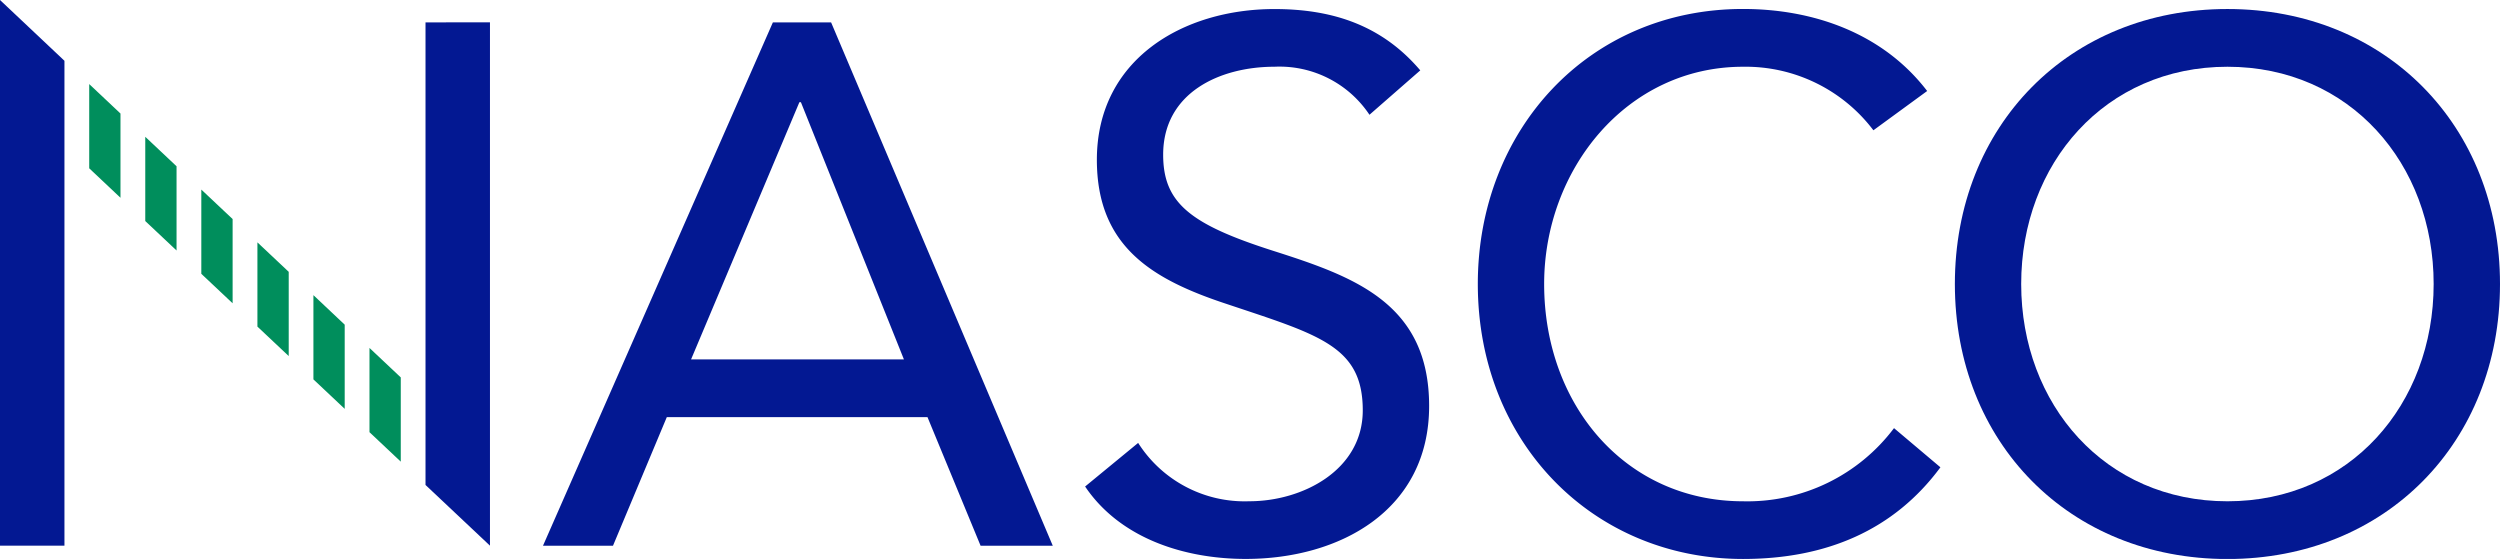
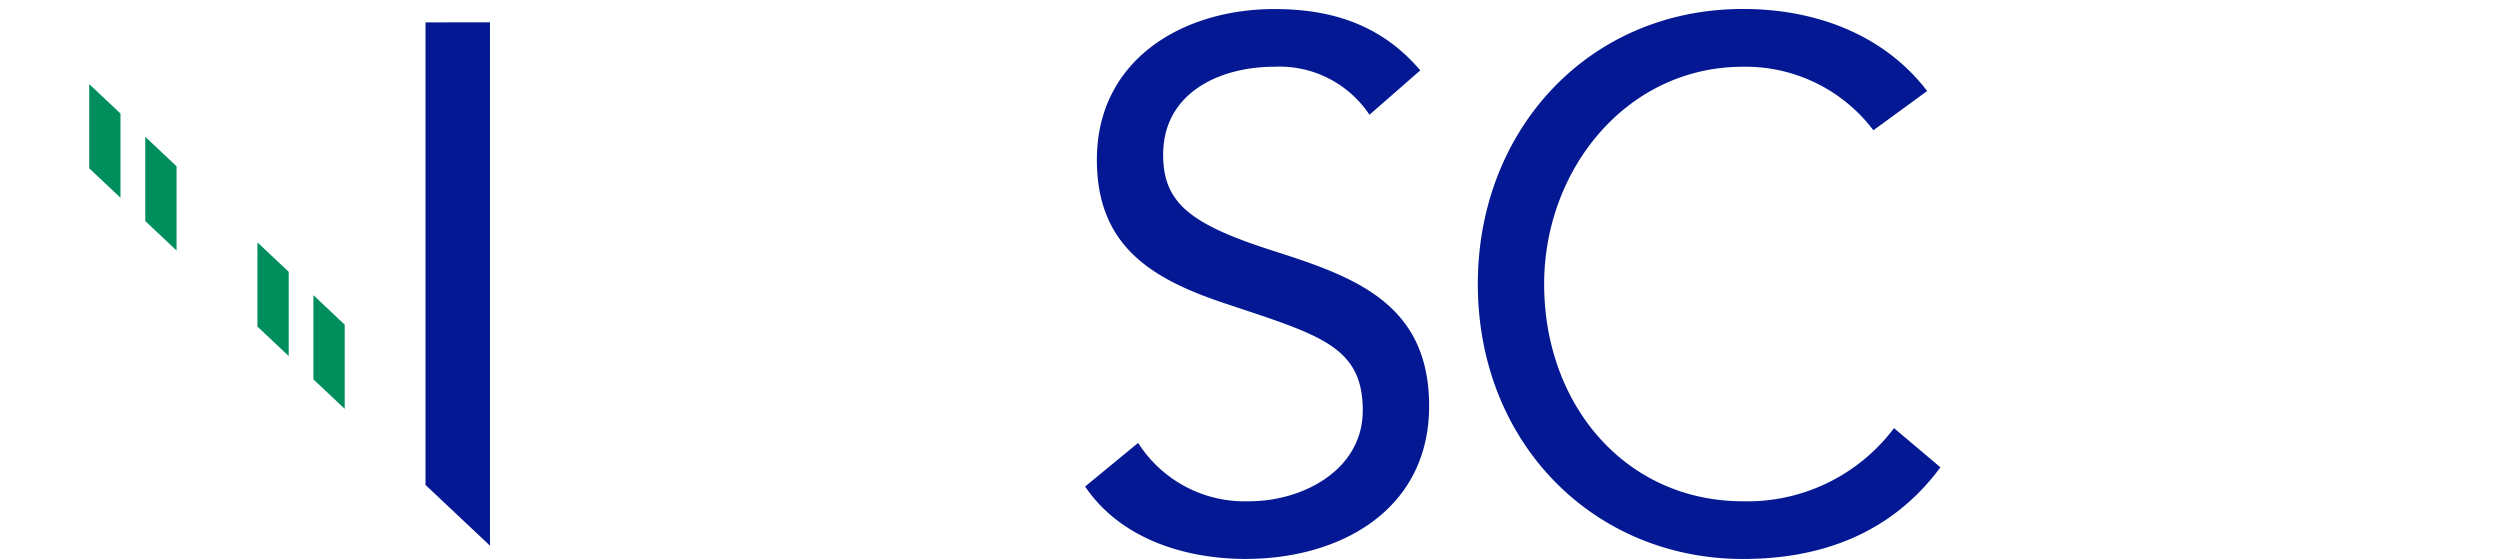
<svg xmlns="http://www.w3.org/2000/svg" width="150" height="33.536" viewBox="0 0 150 33.536">
  <defs>
    <style>
            .cls-1{fill:#031892}.cls-2{fill:#008e5c}
        </style>
  </defs>
  <g id="logo" transform="translate(-110.692 -106.153)">
-     <path id="Path_8724" d="M234.638 110.693h3.493l13.3 31.4H247.1l-3.186-7.716h-15.64l-3.229 7.716h-4.2zm1.681 4.788h-.09l-6.5 15.433H242.5z" class="cls-1" transform="translate(-77.573 -3.197)" />
    <path id="Path_8725" d="M347.886 114.336a6.486 6.486 0 0 0-5.7-2.882c-3.272 0-6.678 1.551-6.678 5.276 0 2.883 1.594 4.169 6.589 5.765 4.863 1.553 9.369 3.148 9.369 9.313 0 6.253-5.347 9.178-11.007 9.178-3.624 0-7.513-1.2-9.634-4.345l3.182-2.616a7.575 7.575 0 0 0 6.677 3.5c3.179 0 6.8-1.86 6.8-5.453 0-3.858-2.605-4.523-8.175-6.387-4.419-1.461-7.779-3.413-7.779-8.646 0-6.03 5.175-9.046 10.653-9.046 3.493 0 6.452.975 8.751 3.679z" class="cls-1" transform="translate(-155.026 -1.297)" />
    <path id="Path_8726" d="M434.221 115.267a9.617 9.617 0 0 0-7.823-3.812c-6.984 0-11.932 6.163-11.932 13.036 0 7.275 4.9 13.036 11.932 13.036a11.007 11.007 0 0 0 9.06-4.389l2.784 2.35c-2.784 3.769-6.847 5.5-11.843 5.5-8.971 0-15.913-6.961-15.913-16.5 0-9.224 6.629-16.5 15.913-16.5 4.242 0 8.4 1.463 11.048 4.922z" class="cls-1" transform="translate(-211.125 -1.297)" />
-     <path id="Path_8727" d="M507.263 124.491c0-9.489 6.85-16.5 16.354-16.5s16.354 7.007 16.354 16.5-6.854 16.5-16.354 16.5-16.354-7.005-16.354-16.5m28.727 0c0-7.229-5.036-13.036-12.373-13.036s-12.375 5.807-12.375 13.036 5.035 13.036 12.375 13.036 12.373-5.807 12.373-13.036" class="cls-1" transform="translate(-279.279 -1.297)" />
    <g id="Group_3320" transform="translate(110.692 106.153)">
-       <path id="Path_8728" d="M151.529 144.613v5.054l1.878 1.768v-5.054z" class="cls-2" transform="translate(-139.45 -133.238)" />
      <path id="Path_8729" d="M162.9 155.322v5.054l1.878 1.768v-5.054z" class="cls-2" transform="translate(-147.455 -140.78)" />
      <path id="Path_8730" d="M128.79 123.2v5.054l1.876 1.768v-5.054z" class="cls-2" transform="translate(-123.437 -118.156)" />
      <path id="Path_8731" d="M174.269 166.029v5.054l1.877 1.768V167.8z" class="cls-2" transform="translate(-155.464 -148.32)" />
      <path id="Path_8732" d="M140.161 133.906v5.054l1.877 1.768v-5.054z" class="cls-2" transform="translate(-131.445 -125.698)" />
-       <path id="Path_8733" d="M185.641 176.739v5.054l1.877 1.768v-5.054z" class="cls-2" transform="translate(-163.472 -155.862)" />
-       <path id="Path_8734" d="M110.692 106.153v32.74h3.867V109.8z" class="cls-1" transform="translate(-110.692 -106.153)" />
      <path id="Path_8735" d="M197.009 110.693v27.755l3.867 3.642v-31.4z" class="cls-1" transform="translate(-171.478 -109.35)" />
    </g>
  </g>
</svg>